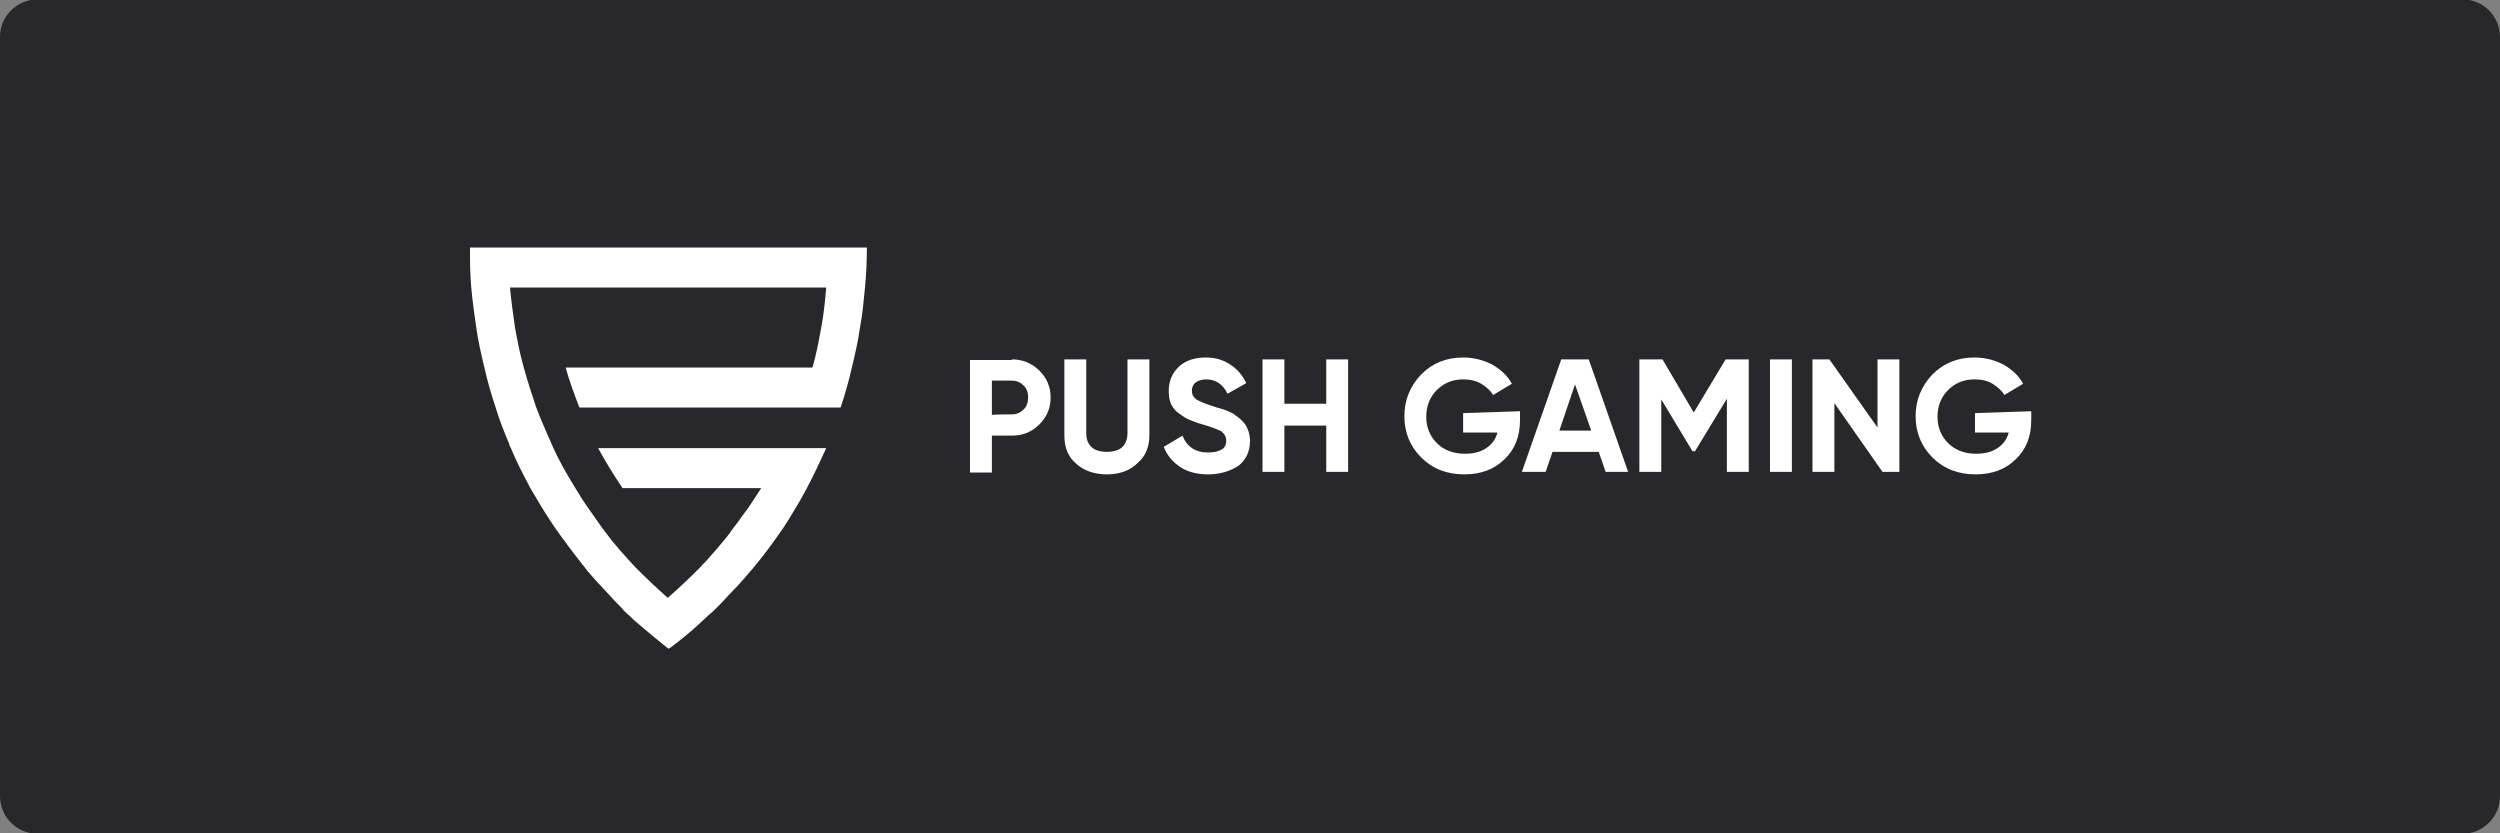
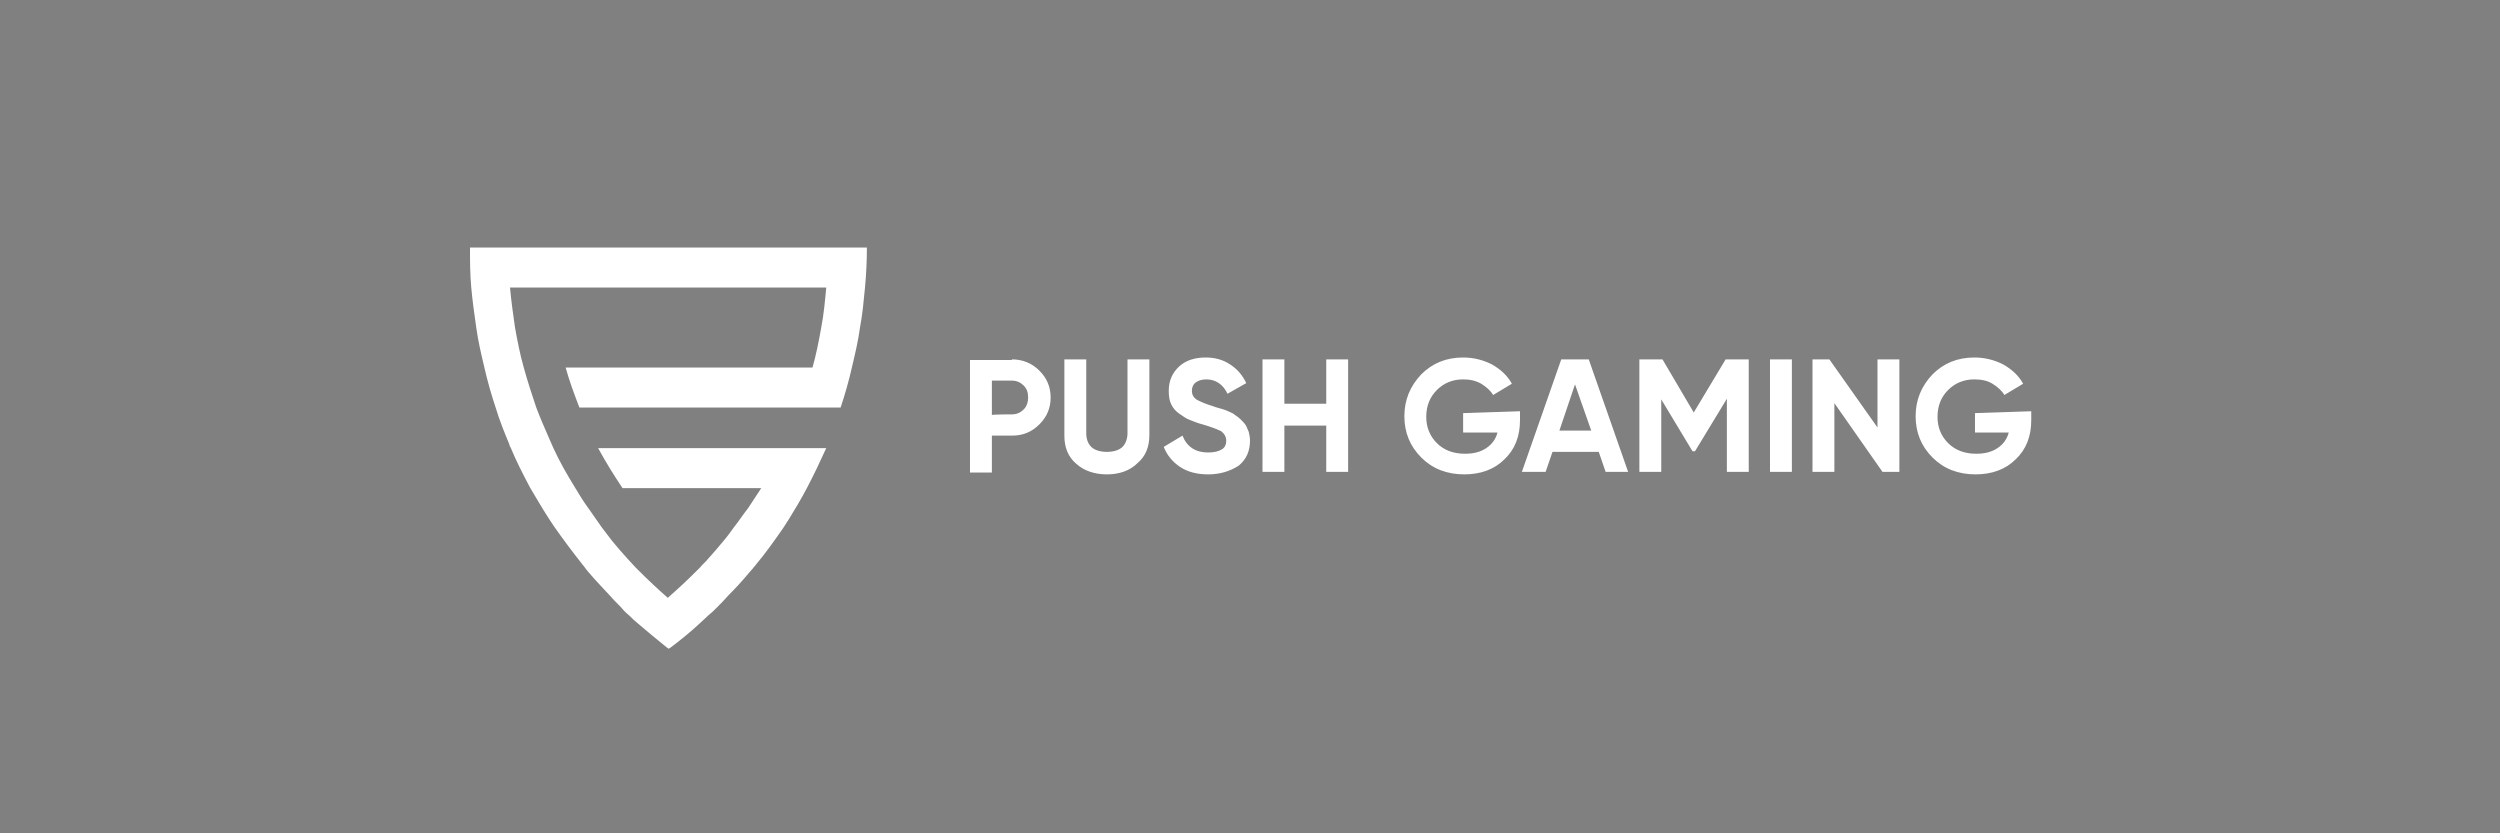
<svg xmlns="http://www.w3.org/2000/svg" xmlns:ns1="http://sodipodi.sourceforge.net/DTD/sodipodi-0.dtd" version="1.1" id="svg2" ns1:docname="Deposit-Logo-Master-File_[D]Tom Horn-A-light-01.eps" x="0px" y="0px" viewBox="0 0 400 133.3" style="enable-background:new 0 0 400 133.3;" xml:space="preserve">
  <rect x="0" y="0" width="400" height="133.3" fill="#808080" stroke="none" />
  <style type="text/css">
	.st0{fill:#B1B1B0;}
	.st1{fill:#28272A;}
	.st2{fill:#232121;}
	.st3{fill:#FFFFFF;}
	.st4{fill:#7C7D7F;}
	.st5{fill:#586A6C;}
	.st6{fill:#C7C7C7;}
	.st7{fill:#19171C;}
</style>
-   <path class="st1" d="M394,133.4H6c-3.3,0-6-2.7-6-6V5.9c0-3.3,2.7-6,6-6h388c3.3,0,6,2.7,6,6v121.5C400,130.7,397.3,133.4,394,133.4  z" />
  <path class="st3" d="M138.7,39.6c0,2.1-0.1,4.3-0.3,6.4c-0.2,2.1-0.4,4.3-0.8,6.4c-0.3,2.2-0.8,4.3-1.3,6.4  c-0.5,2.2-1.1,4.3-1.8,6.4H92.7c-0.8-2.1-1.6-4.2-2.2-6.4H130c0.6-2.1,1-4.2,1.4-6.4c0.4-2.1,0.6-4.2,0.8-6.4H81.6  c0.2,2.2,0.5,4.3,0.8,6.4c0.4,2.2,0.8,4.3,1.4,6.4c0.6,2.2,1.3,4.3,2,6.4c0.6,1.6,1.3,3.2,2,4.8c0.2,0.5,0.5,1.1,0.7,1.6  c1,2.2,2.2,4.3,3.5,6.4c0.7,1.2,1.4,2.3,2.2,3.4c0.7,1,1.4,2,2.1,3c0.5,0.7,1.1,1.4,1.6,2.1c0.8,1,1.7,2,2.6,3  c0.4,0.4,0.8,0.9,1.2,1.3c0.2,0.2,0.3,0.3,0.5,0.5c1.5,1.5,3.1,3,4.7,4.4l0,0v-0.1c1.6-1.4,3.1-2.8,4.6-4.3c0.2-0.2,0.3-0.3,0.5-0.5  c0.4-0.5,0.9-0.9,1.3-1.4c0.8-0.9,1.7-1.9,2.5-2.9c0.6-0.7,1.1-1.4,1.6-2.1c0.8-1,1.5-2.1,2.3-3.1c0.7-1.1,1.4-2.1,2.1-3.2H99.6  c-1.4-2.1-2.7-4.2-3.9-6.4h36.5c-1,2.2-2,4.3-3.1,6.4c-0.9,1.7-1.9,3.4-2.9,5c-0.3,0.5-0.6,0.9-0.9,1.4c-1.4,2-2.8,4-4.4,5.9  c-0.1,0.2-0.3,0.3-0.4,0.5l-0.7,0.8c-1,1.2-2.1,2.4-3.2,3.5c-0.6,0.7-1.3,1.4-2,2.1c-0.4,0.4-0.8,0.8-1.2,1.1  c-0.5,0.5-1,0.9-1.4,1.3c-1.5,1.4-3.1,2.7-4.7,3.9l-0.3,0.2l-0.3-0.2c-1.6-1.3-3.2-2.6-4.7-3.9c-0.5-0.4-0.9-0.8-1.3-1.2  c-0.5-0.4-0.9-0.8-1.3-1.3c-0.7-0.7-1.4-1.4-2-2.1c-1-1.1-2.1-2.2-3.1-3.4c-0.3-0.3-0.5-0.6-0.8-1c-0.1-0.2-0.3-0.3-0.4-0.5  c-1.5-1.9-3-3.9-4.4-5.9c-0.3-0.4-0.5-0.8-0.8-1.2c-1.1-1.7-2.1-3.4-3.1-5.1c-1.1-2.1-2.2-4.2-3.1-6.4c-0.1-0.2-0.2-0.3-0.2-0.5  c-0.8-1.9-1.6-3.9-2.2-5.9c-0.7-2.1-1.3-4.2-1.8-6.4c-0.5-2.1-1-4.2-1.3-6.4c-0.3-2.1-0.6-4.2-0.8-6.4c-0.2-2.2-0.2-4.3-0.2-6.4  H138.7z M161.9,57.5c1.7,0,3.2,0.6,4.4,1.8c1.2,1.2,1.8,2.6,1.8,4.3c0,1.7-0.6,3.1-1.8,4.3c-1.2,1.2-2.6,1.8-4.4,1.8h-3.2v5.9h-3.5  v-18H161.9z M161.9,66.3c0.8,0,1.4-0.3,1.9-0.8c0.5-0.5,0.7-1.2,0.7-1.9c0-0.8-0.2-1.4-0.7-1.9c-0.5-0.5-1.1-0.8-1.9-0.8h-3.2v5.5  C158.8,66.3,161.9,66.3,161.9,66.3z M177.1,75.9c-2,0-3.7-0.6-4.9-1.7c-1.3-1.1-1.9-2.6-1.9-4.5V57.5h3.5v11.8c0,1,0.3,1.7,0.8,2.2  c0.5,0.5,1.4,0.8,2.5,0.8c1.1,0,2-0.3,2.5-0.8c0.5-0.5,0.8-1.3,0.8-2.2V57.5h3.5v12.1c0,1.9-0.6,3.4-1.9,4.5  C180.8,75.3,179.1,75.9,177.1,75.9 M193.3,75.9c-1.8,0-3.3-0.4-4.5-1.2s-2.1-1.9-2.6-3.2l3-1.8c0.7,1.8,2.1,2.7,4.1,2.7  c1,0,1.7-0.2,2.2-0.5s0.7-0.8,0.7-1.4c0-0.6-0.3-1.1-0.8-1.5c-0.6-0.3-1.6-0.7-3-1.1c-0.8-0.2-1.5-0.5-2-0.7c-0.6-0.2-1.1-0.6-1.7-1  s-1-0.9-1.3-1.5c-0.3-0.6-0.4-1.3-0.4-2.2c0-1.6,0.6-2.9,1.7-3.9c1.1-1,2.6-1.4,4.2-1.4c1.4,0,2.7,0.3,3.9,1.1c1.1,0.7,2,1.7,2.6,3  l-3,1.7c-0.7-1.5-1.9-2.3-3.4-2.3c-0.7,0-1.3,0.2-1.7,0.5c-0.4,0.3-0.6,0.8-0.6,1.3c0,0.6,0.2,1,0.7,1.4c0.5,0.3,1.4,0.7,2.7,1.1  c0.5,0.2,1,0.3,1.3,0.4c0.3,0.1,0.7,0.2,1.1,0.4c0.5,0.2,0.9,0.4,1.1,0.6c0.3,0.2,0.6,0.4,0.9,0.7s0.6,0.6,0.8,0.9  c0.2,0.3,0.3,0.7,0.5,1.1c0.1,0.4,0.2,0.9,0.2,1.4c0,1.7-0.6,3-1.8,4C196.8,75.4,195.2,75.9,193.3,75.9 M212.2,57.5h3.5v18h-3.5  v-7.4h-6.7v7.4H202v-18h3.5v7.1h6.7V57.5z M243.2,65.8v1.4c0,2.6-0.8,4.7-2.5,6.3c-1.6,1.6-3.8,2.4-6.4,2.4c-2.8,0-5.1-0.9-6.9-2.7  c-1.8-1.8-2.7-4-2.7-6.6c0-2.6,0.9-4.8,2.7-6.7c1.8-1.8,4-2.7,6.7-2.7c1.7,0,3.2,0.4,4.6,1.1c1.4,0.8,2.5,1.8,3.2,3.1l-3,1.8  c-0.4-0.7-1.1-1.3-1.9-1.8c-0.9-0.5-1.8-0.7-2.9-0.7c-1.7,0-3.1,0.6-4.2,1.7c-1.1,1.1-1.7,2.5-1.7,4.3c0,1.7,0.6,3.1,1.7,4.2  c1.1,1.1,2.6,1.7,4.5,1.7c1.4,0,2.5-0.3,3.4-0.9c0.9-0.6,1.5-1.4,1.8-2.5h-5.5v-3.1L243.2,65.8L243.2,65.8z M256.9,75.5l-1.1-3.2  h-7.4l-1.1,3.2h-3.8l6.3-18h4.4l6.3,18H256.9L256.9,75.5z M249.5,68.9h5.1l-2.6-7.4L249.5,68.9z M279.8,57.5v18h-3.5V63.8l-5.1,8.4  h-0.4l-5-8.3v11.6h-3.5v-18h3.7L271,66l5.1-8.5H279.8z M283.2,57.5h3.5v18h-3.5V57.5z M300.4,57.5h3.5v18h-2.7l-7.7-11v11H290v-18  h2.7l7.7,10.9V57.5z M325,65.8v1.4c0,2.6-0.8,4.7-2.5,6.3c-1.6,1.6-3.8,2.4-6.4,2.4c-2.8,0-5.1-0.9-6.9-2.7c-1.8-1.8-2.7-4-2.7-6.6  c0-2.6,0.9-4.8,2.7-6.7c1.8-1.8,4-2.7,6.7-2.7c1.7,0,3.2,0.4,4.6,1.1c1.4,0.8,2.5,1.8,3.2,3.1l-3,1.8c-0.4-0.7-1.1-1.3-1.9-1.8  s-1.8-0.7-2.9-0.7c-1.7,0-3.1,0.6-4.2,1.7c-1.1,1.1-1.7,2.5-1.7,4.3c0,1.7,0.6,3.1,1.7,4.2c1.1,1.1,2.6,1.7,4.5,1.7  c1.4,0,2.5-0.3,3.4-0.9c0.9-0.6,1.5-1.4,1.8-2.5H316v-3.1L325,65.8L325,65.8z" />
</svg>